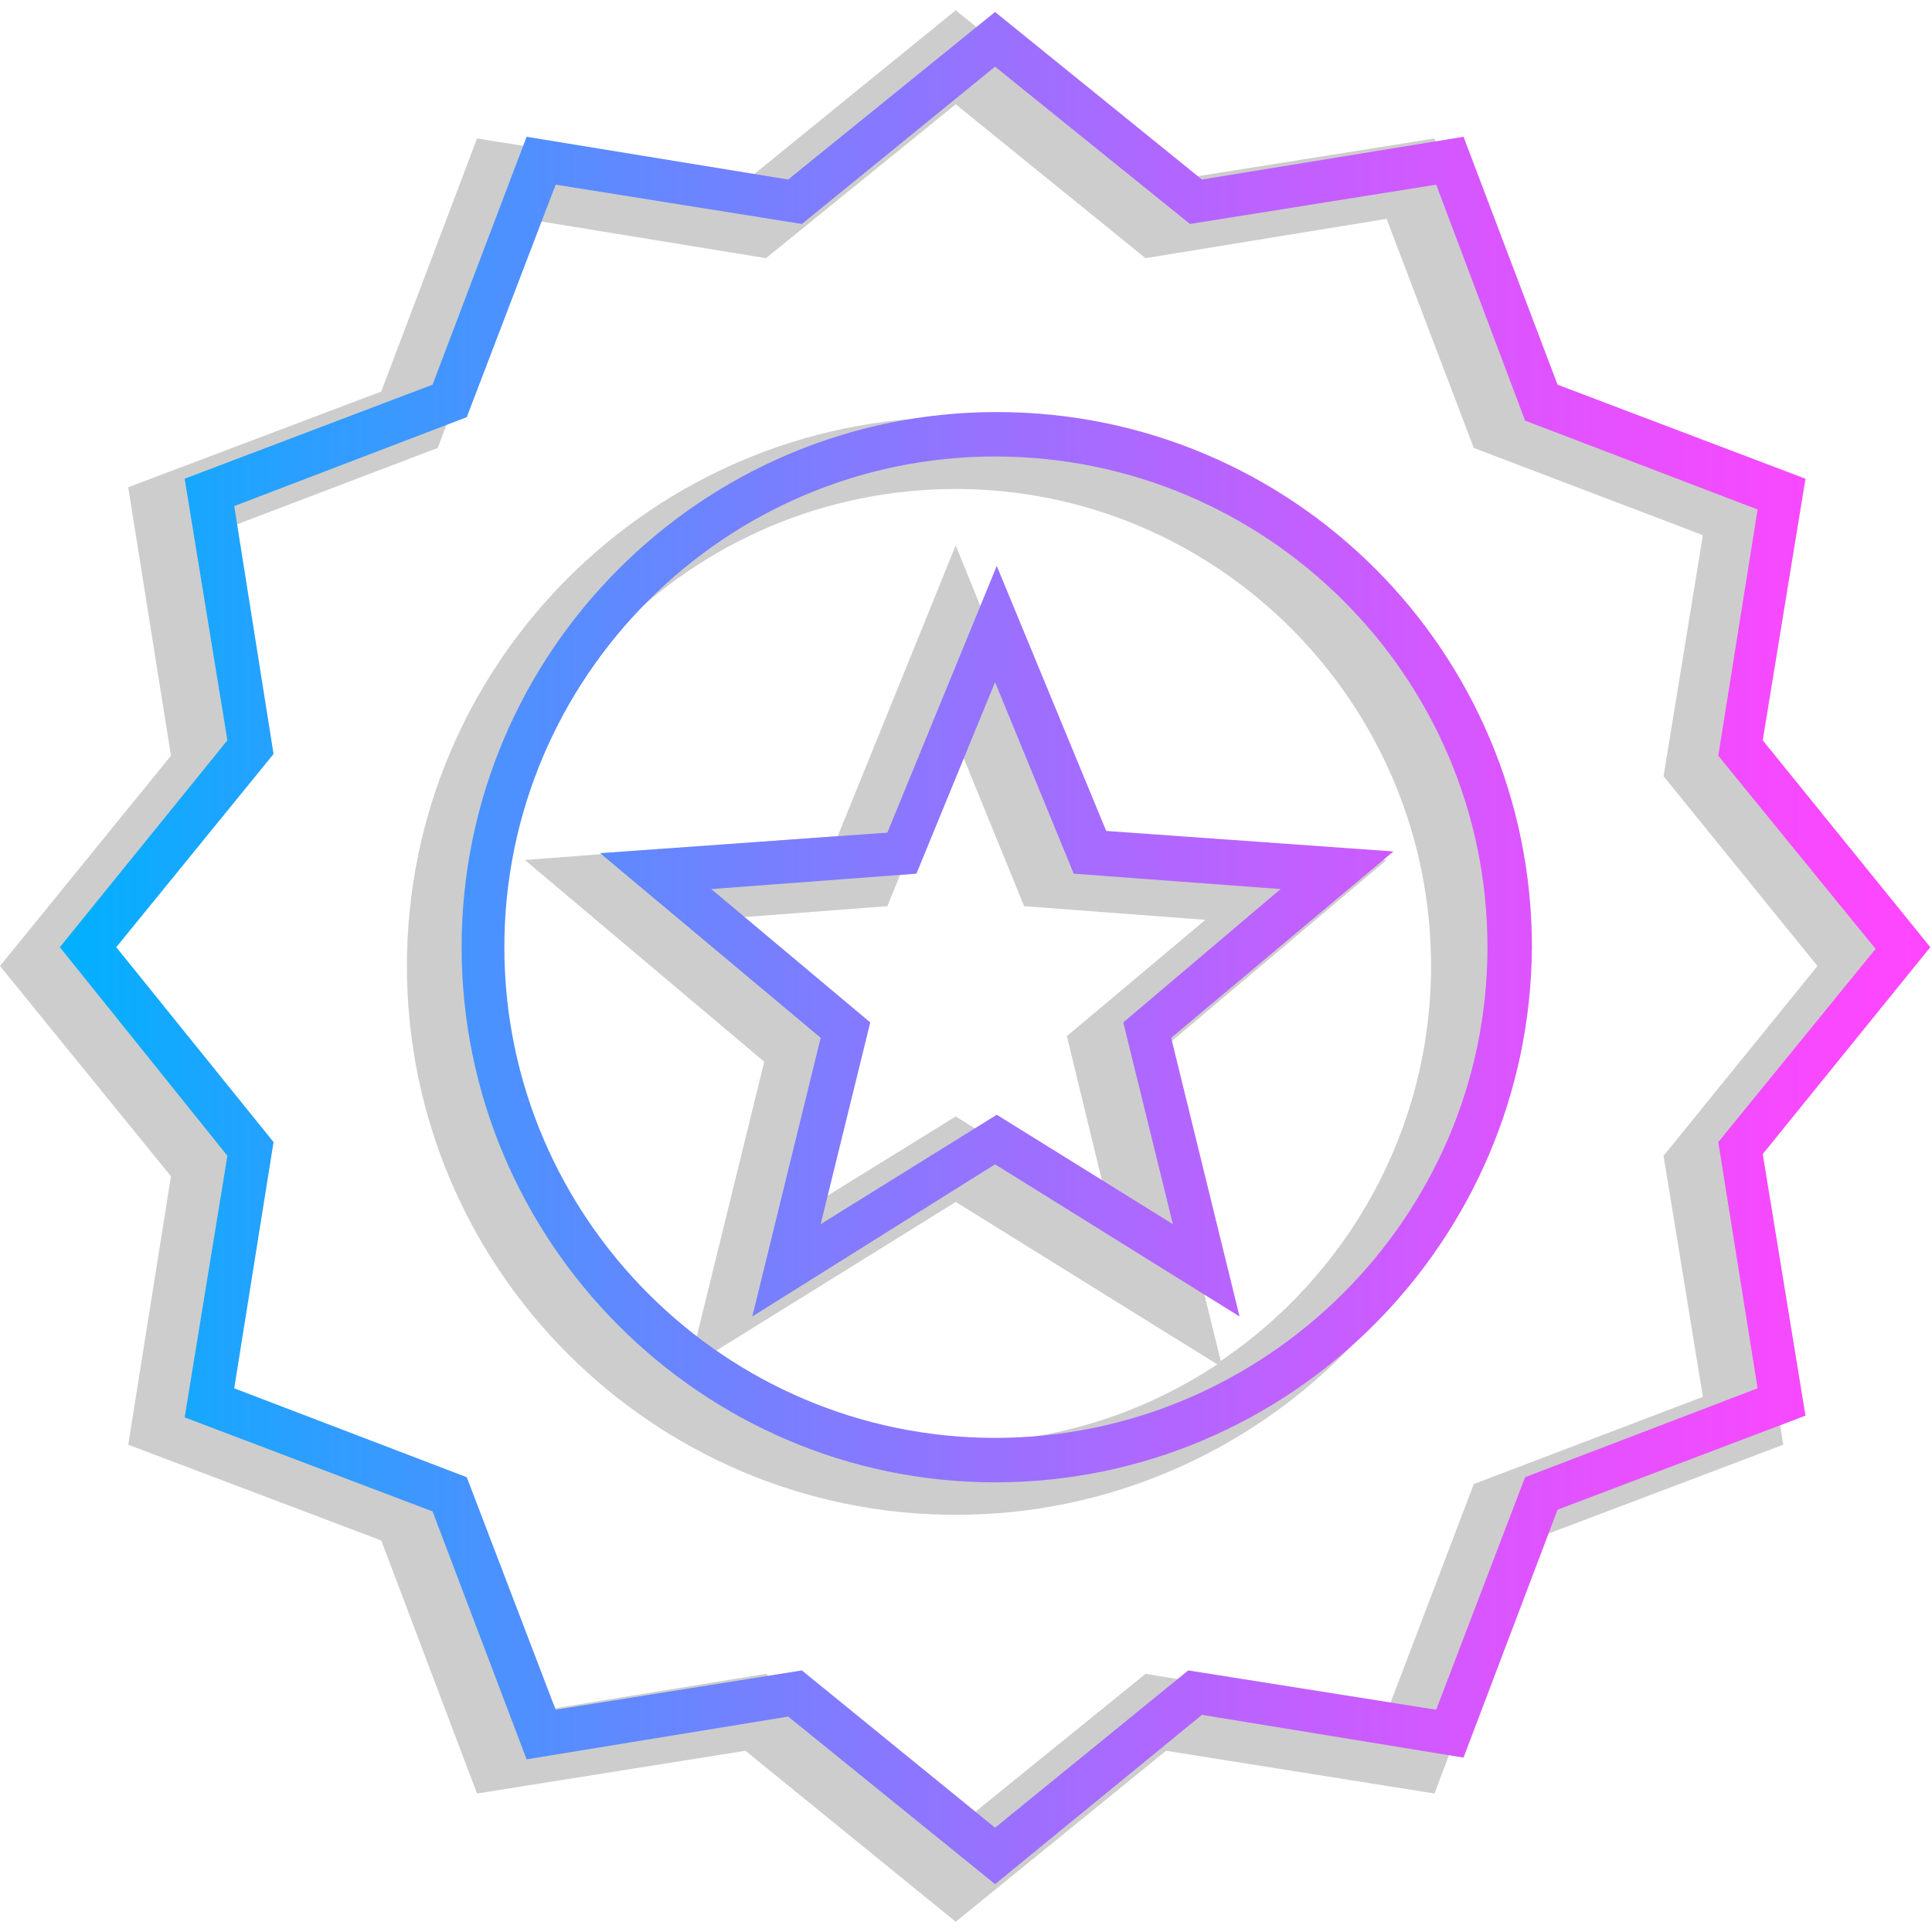
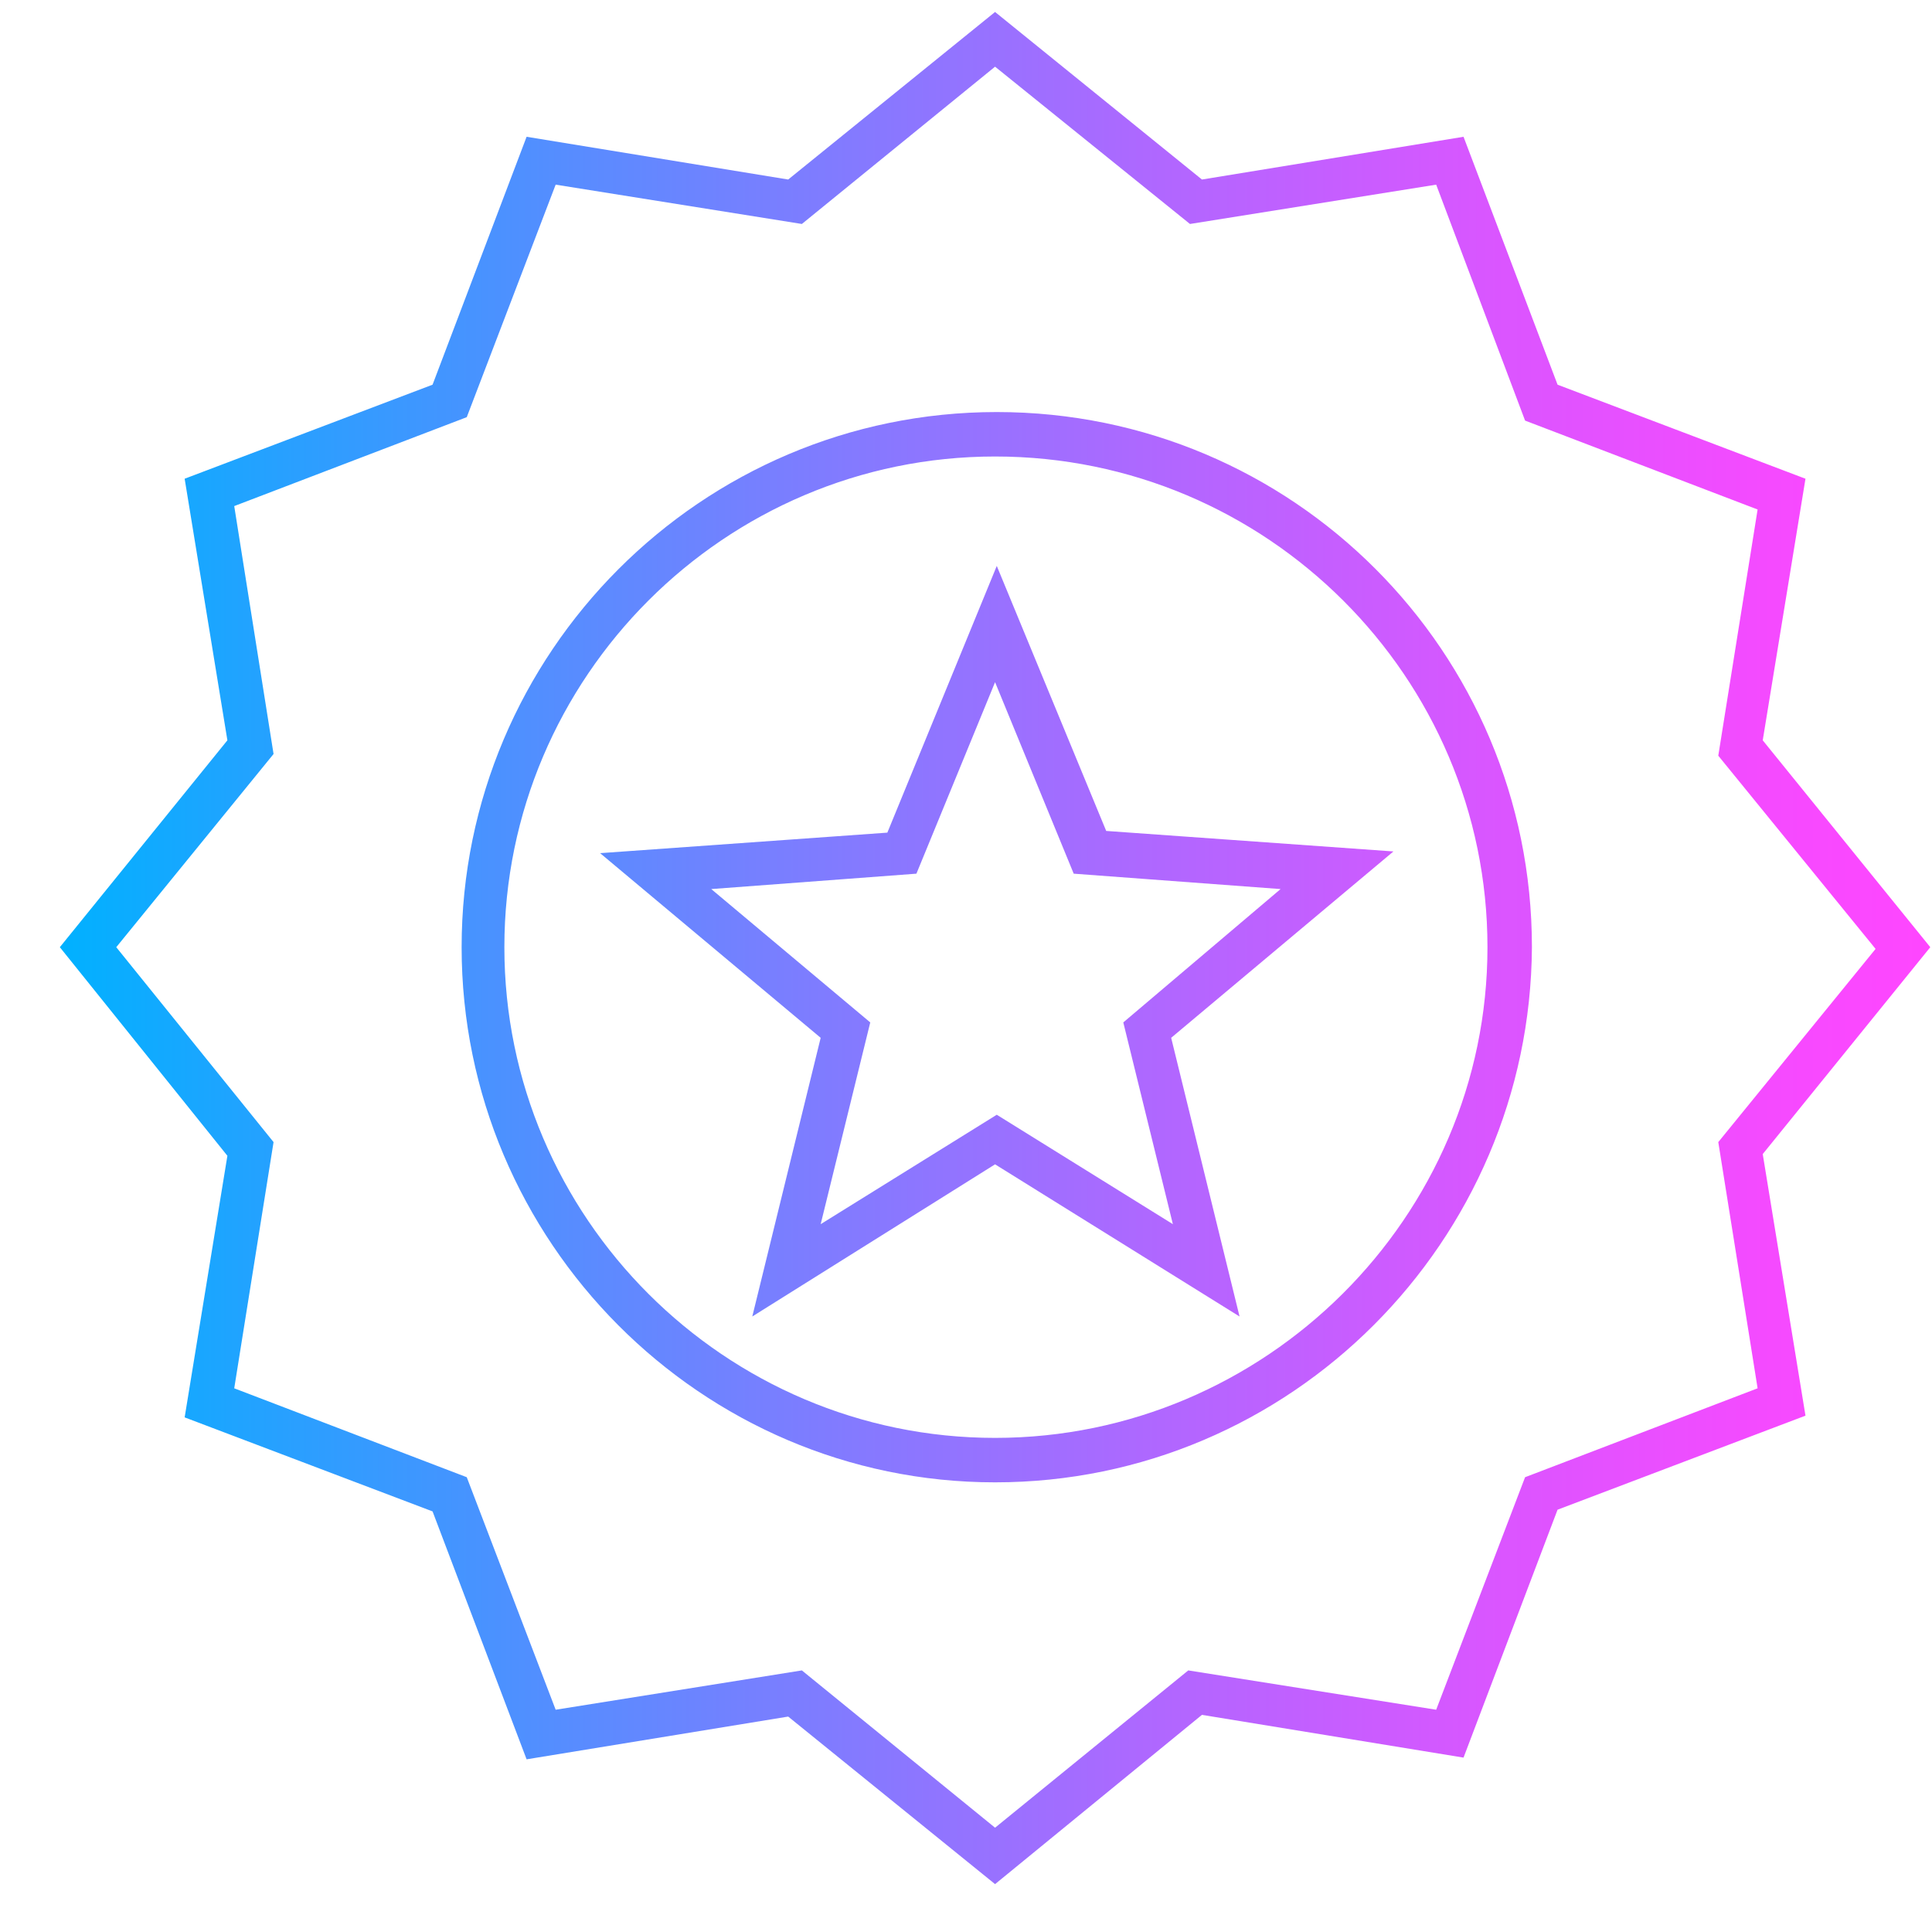
<svg xmlns="http://www.w3.org/2000/svg" version="1.1" id="Layer_1" x="0px" y="0px" viewBox="0 0 113 113" style="enable-background:new 0 0 113 113;" xml:space="preserve">
  <style type="text/css">
	.st0{fill:none;}
	.st1{opacity:0.2;}
	.st2{fill:#030404;}
	.st3{fill:url(#SVGID_1_);}
</style>
  <rect x="0" class="st0" width="113" height="113" />
  <g>
    <g class="st1">
      <g>
-         <path class="st2" d="M55.9,112.4l-12.3-10l-15.7,2.5l-5.6-14.8L7.5,84.5L10,68.8L0,56.5l10-12.3L7.5,28.5l14.8-5.6l5.6-14.8     l15.7,2.5l12.3-10l12.3,10l15.7-2.5l5.6,14.8l14.8,5.6l-2.5,15.7l10,12.3l-10,12.3l2.5,15.7l-14.8,5.6l-5.6,14.8l-15.7-2.5     L55.9,112.4z M44.8,97.9l11.1,9l11.1-9l14.1,2.3l5.1-13.4l13.4-5.1l-2.3-14.1l9-11.1l-9-11.1l2.3-14.1l-13.4-5.1l-5.1-13.4     L67,15.1l-11.1-9l-11.1,9l-14.1-2.3l-5.1,13.4l-13.4,5.1l2.3,14.1l-9,11.1l9,11.1l-2.3,14.1l13.4,5.1l5.1,13.4L44.8,97.9z      M55.9,88.6c-17.7,0-32.1-14.4-32.1-32.1s14.4-32.1,32.1-32.1S88,38.8,88,56.5S73.6,88.6,55.9,88.6z M40.6,79.8     c4.4,2.9,9.7,4.6,15.3,4.6c5.7,0,10.9-1.7,15.3-4.6l-15.3-9.5L40.6,79.8z M55.9,28.6C40.5,28.6,28,41.1,28,56.5     c0,9.6,4.9,18.1,12.4,23.1l4.3-17.5l-14-11.8l18.3-1.4l6.9-17l6.9,17l18.3,1.4l-14,11.8l4.3,17.5c7.4-5,12.3-13.5,12.3-23.1     C83.7,41.1,71.2,28.6,55.9,28.6z M55.9,65.3l9,5.6l-2.5-10.3l8.1-6.8L59.9,53l-4-9.8l-4,9.8l-10.5,0.8l8.1,6.8l-2.5,10.2     L55.9,65.3z" />
-       </g>
+         </g>
    </g>
    <g>
      <linearGradient id="SVGID_1_" gradientUnits="userSpaceOnUse" x1="3.471" y1="55.417" x2="113" y2="55.417">
        <stop offset="0" style="stop-color:#00B1FF" />
        <stop offset="0.127" style="stop-color:#2A9FFF" />
        <stop offset="0.37" style="stop-color:#7580FF" />
        <stop offset="0.588" style="stop-color:#B067FF" />
        <stop offset="0.772" style="stop-color:#DB55FF" />
        <stop offset="0.915" style="stop-color:#F54AFF" />
        <stop offset="1" style="stop-color:#FF46FF" />
      </linearGradient>
      <path class="st3" d="M58.2,110.2l-12.1-9.8l-15.3,2.5l-5.5-14.5l-14.5-5.5l2.5-15.3L3.5,55.4l9.8-12.1L10.8,28l14.5-5.5L30.8,8    l15.3,2.5l12.1-9.8l12.1,9.8L85.6,8l5.5,14.5l14.5,5.5l-2.5,15.3l9.8,12.1l-9.8,12.1l2.5,15.3l-14.5,5.5l-5.5,14.5l-15.3-2.5    L58.2,110.2z M46.9,97.7l11.3,9.2l11.3-9.2L84,100l5.2-13.6l13.6-5.2l-2.3-14.4l9.2-11.3l-9.2-11.3l2.3-14.4l-13.6-5.2L84,10.8    l-14.4,2.3L58.2,3.9l-11.3,9.2l-14.4-2.3l-5.2,13.6l-13.6,5.2L16,44.1L6.8,55.4L16,66.8l-2.3,14.4l13.6,5.2l5.2,13.6L46.9,97.7z     M58.2,86.7C41,86.7,27,72.6,27,55.4c0-17.2,14-31.3,31.3-31.3s31.3,14,31.3,31.3C89.5,72.6,75.5,86.7,58.2,86.7z M58.2,26.7    c-15.8,0-28.7,12.9-28.7,28.7c0,15.8,12.9,28.7,28.7,28.7S87,71.2,87,55.4C87,39.6,74.1,26.7,58.2,26.7z M44,77l4-16.3L35.1,49.9    l16.8-1.2l6.4-15.6l6.4,15.5l16.8,1.2L68.5,60.7l4,16.3l-14.3-8.9L44,77z M58.3,65.2l10.3,6.4l-2.9-11.8l9.2-7.8l-12.1-0.9    l-4.6-11.2l-4.6,11.2L41.6,52l9.3,7.8l-2.9,11.8L58.3,65.2z" />
    </g>
  </g>
</svg>